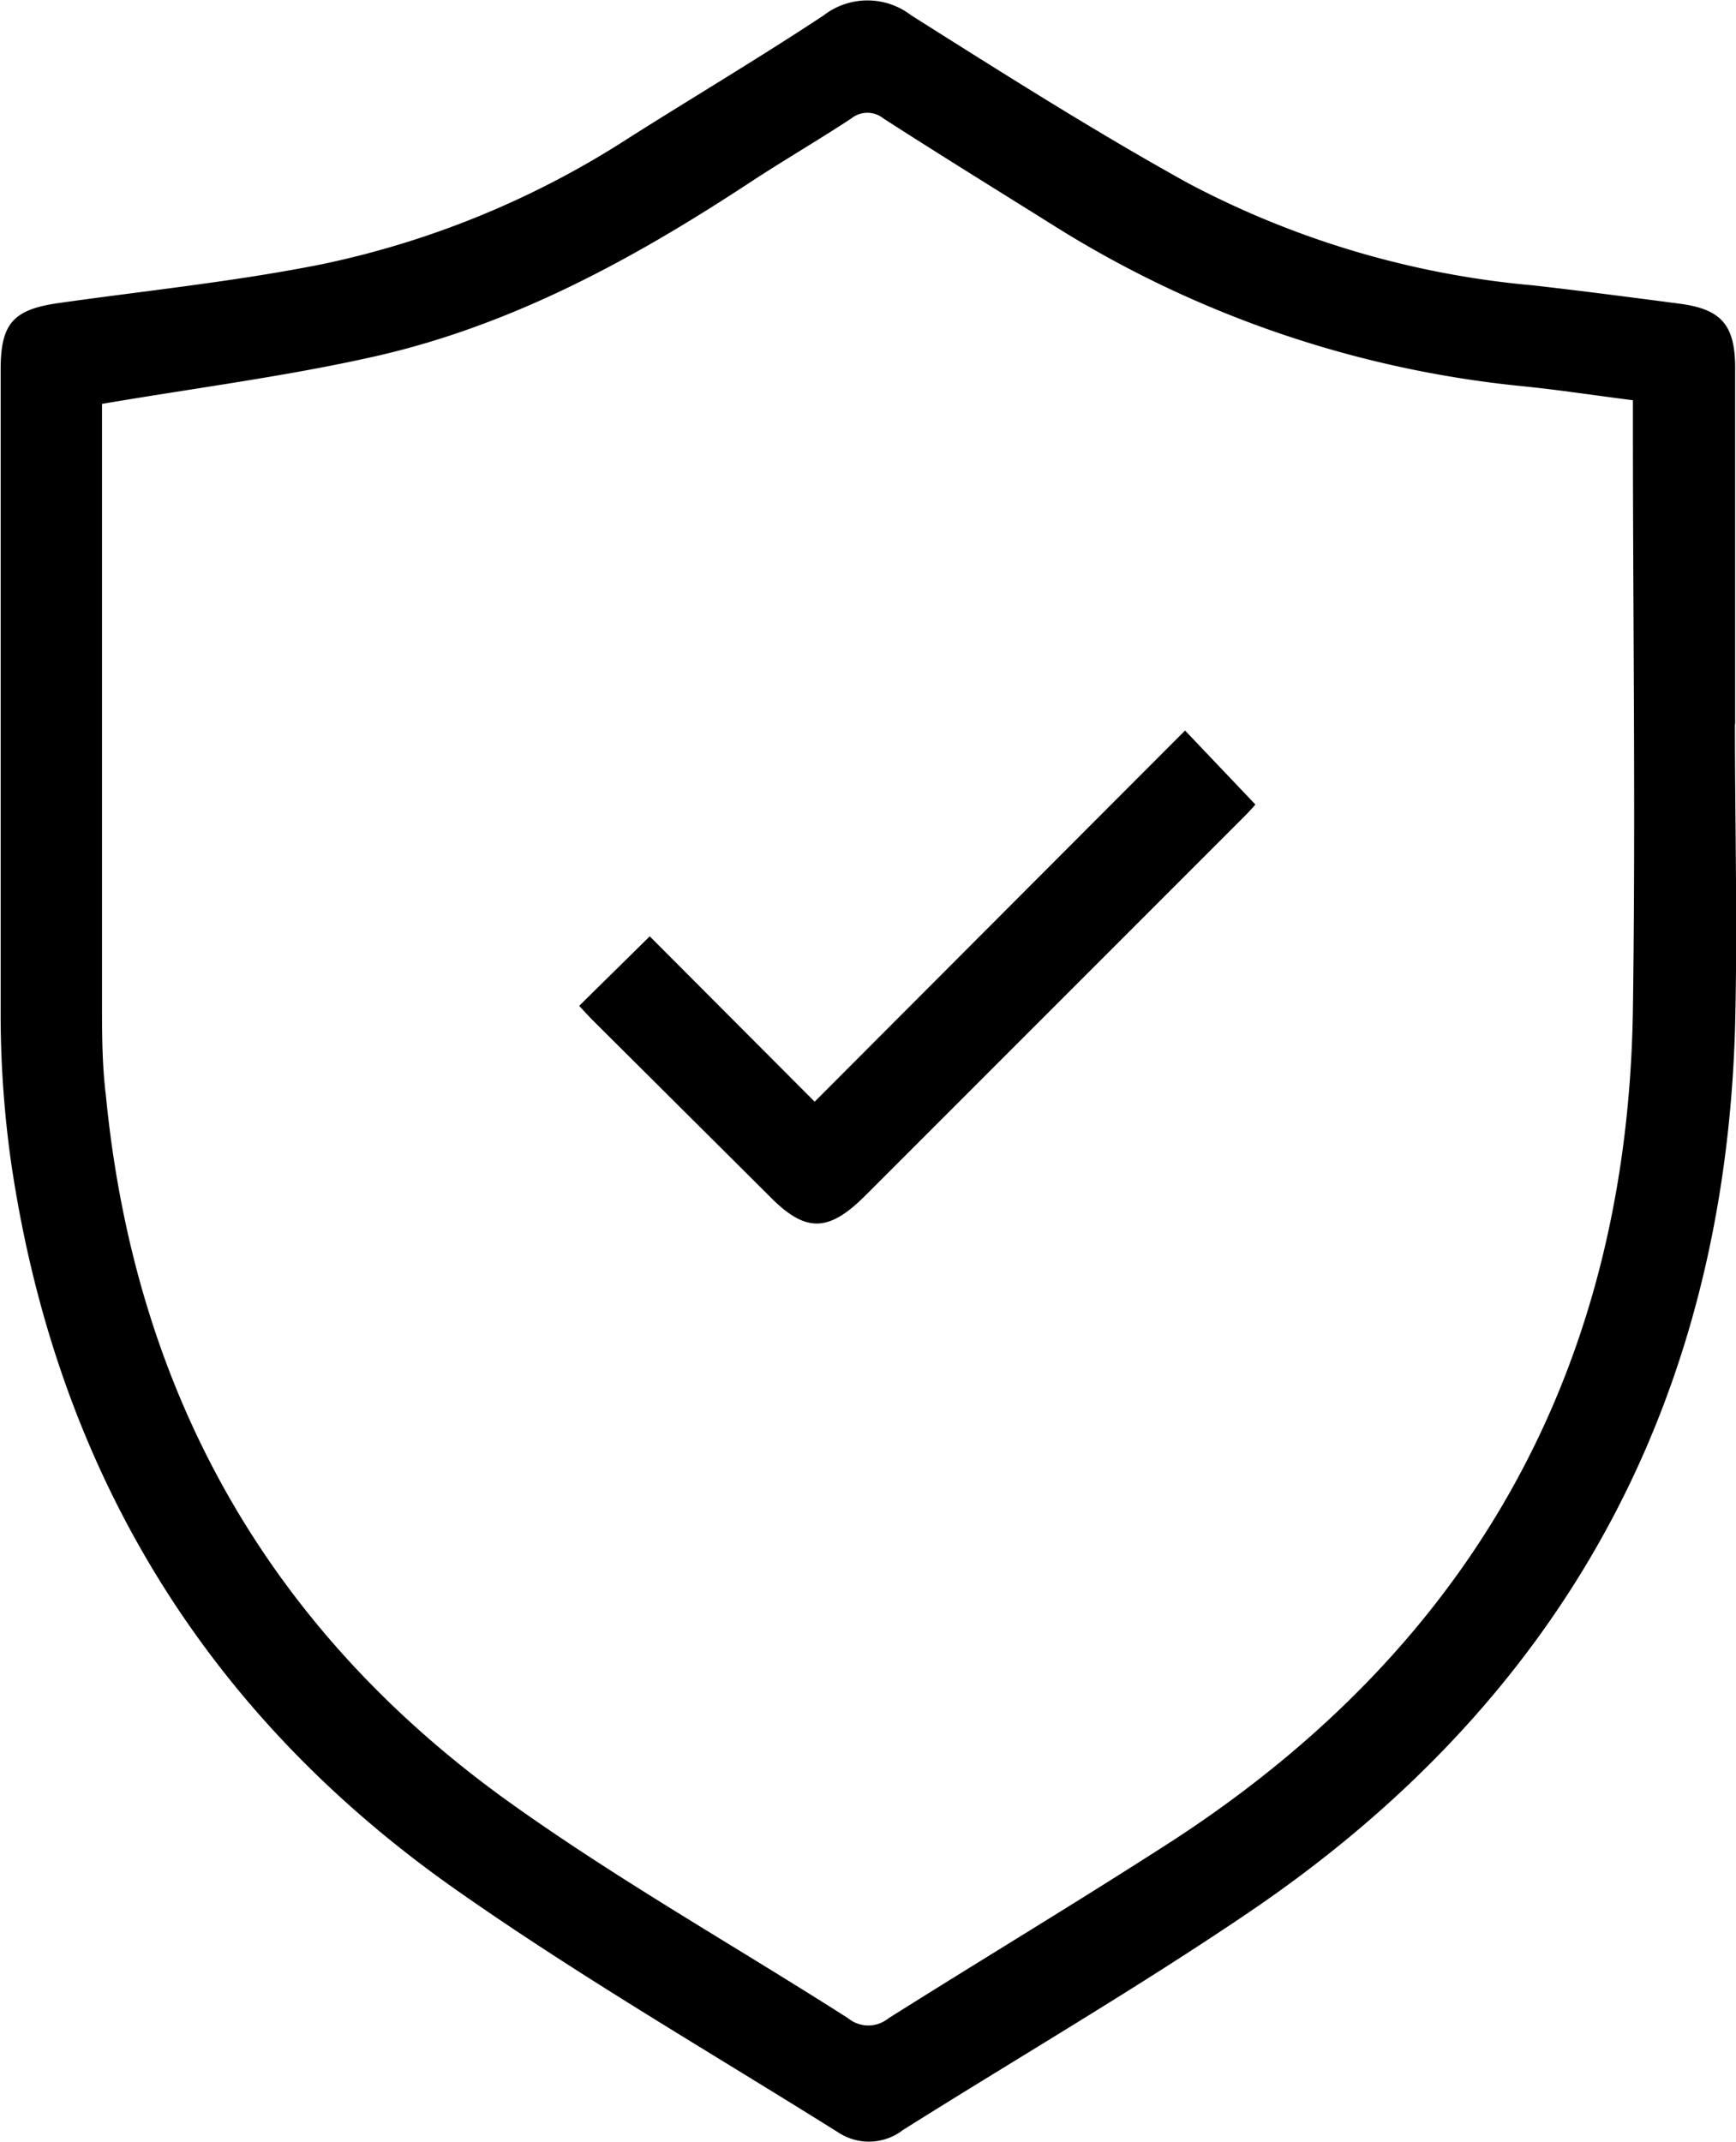
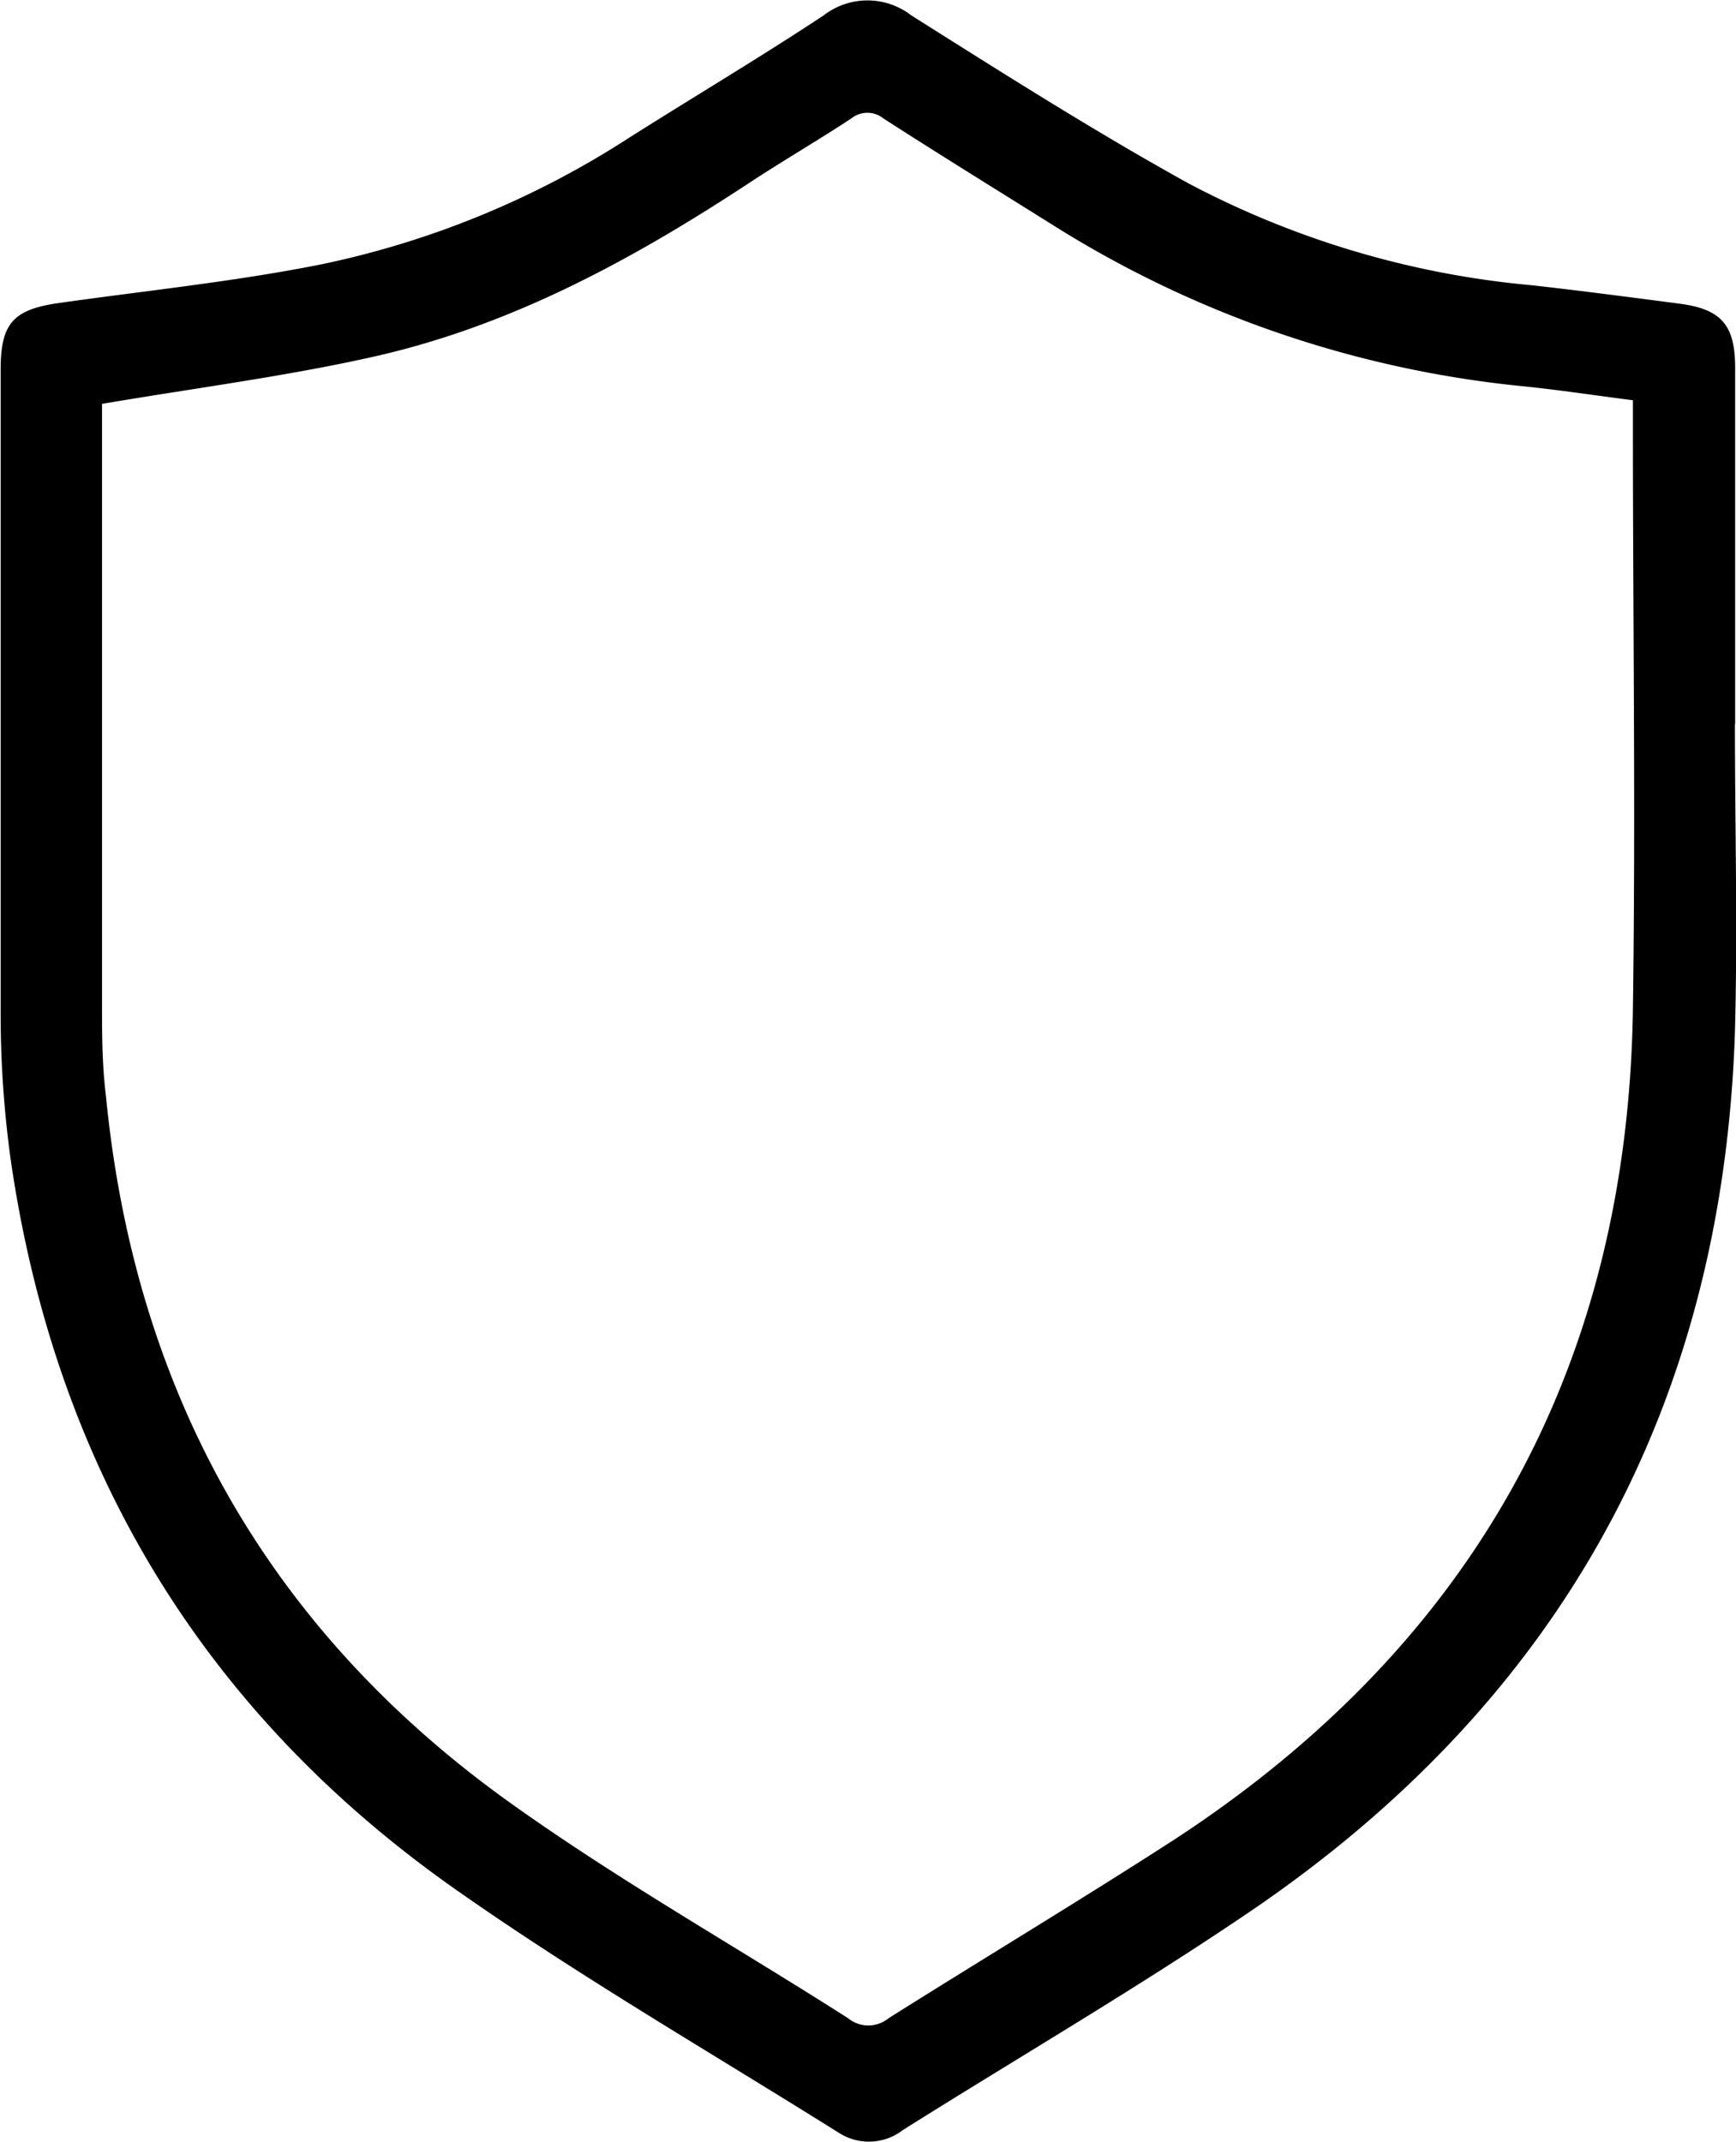
<svg xmlns="http://www.w3.org/2000/svg" viewBox="0 0 81.17 100.12">
  <g id="Layer_2" data-name="Layer 2">
    <g id="Layer_1-2" data-name="Layer 1">
      <path d="M81.12,33.81c0,4.81.13,9.62,0,14.43-.57,17.51-8.16,31.25-22.63,41.09-5.3,3.6-10.85,6.83-16.27,10.24a2.6,2.6,0,0,1-3,.13c-6-3.76-12.08-7.28-17.84-11.32C9.51,80.07,2.6,68.59.51,54.28a49.78,49.78,0,0,1-.48-7c0-10,0-20,0-30,0-2.17.59-2.82,2.76-3.12,4.1-.58,8.22-1,12.27-1.81A42.36,42.36,0,0,0,29.43,6.43c3-1.9,6.1-3.74,9.08-5.71a3.35,3.35,0,0,1,4.1,0c4.25,2.68,8.5,5.38,12.9,7.82a42.49,42.49,0,0,0,16.17,4.8c2.3.26,4.59.56,6.88.86,1.93.26,2.57,1,2.57,3q0,8.34,0,16.68ZM4.77,18.88V20q0,13.42,0,26.84c0,1.45,0,2.91.18,4.36,1.36,14,7.7,25.16,19.15,33.25,5,3.55,10.38,6.59,15.56,9.9a1.49,1.49,0,0,0,1.88,0C46,91.54,50.5,88.84,54.9,86c14-9.14,21.21-22.12,21.45-38.84.13-9.06,0-18.12,0-27.18V18.71c-1.81-.23-3.5-.49-5.2-.66a50.58,50.58,0,0,1-21.89-7.51c-2.65-1.66-5.31-3.3-7.95-5a1.2,1.2,0,0,0-1.51,0c-1.52,1-3.1,1.92-4.63,2.92-5.57,3.67-11.38,6.85-18,8.28C13.18,17.62,9,18.16,4.77,18.88Z" />
-       <path d="M38.09,51.5,55.41,34.15l3.29,3.46s-.27.31-.53.57l-17.7,17.7c-1.75,1.75-2.82,1.76-4.53,0L27.72,47.7c-.23-.23-.45-.48-.64-.68l3.3-3.25Z" />
    </g>
  </g>
</svg>